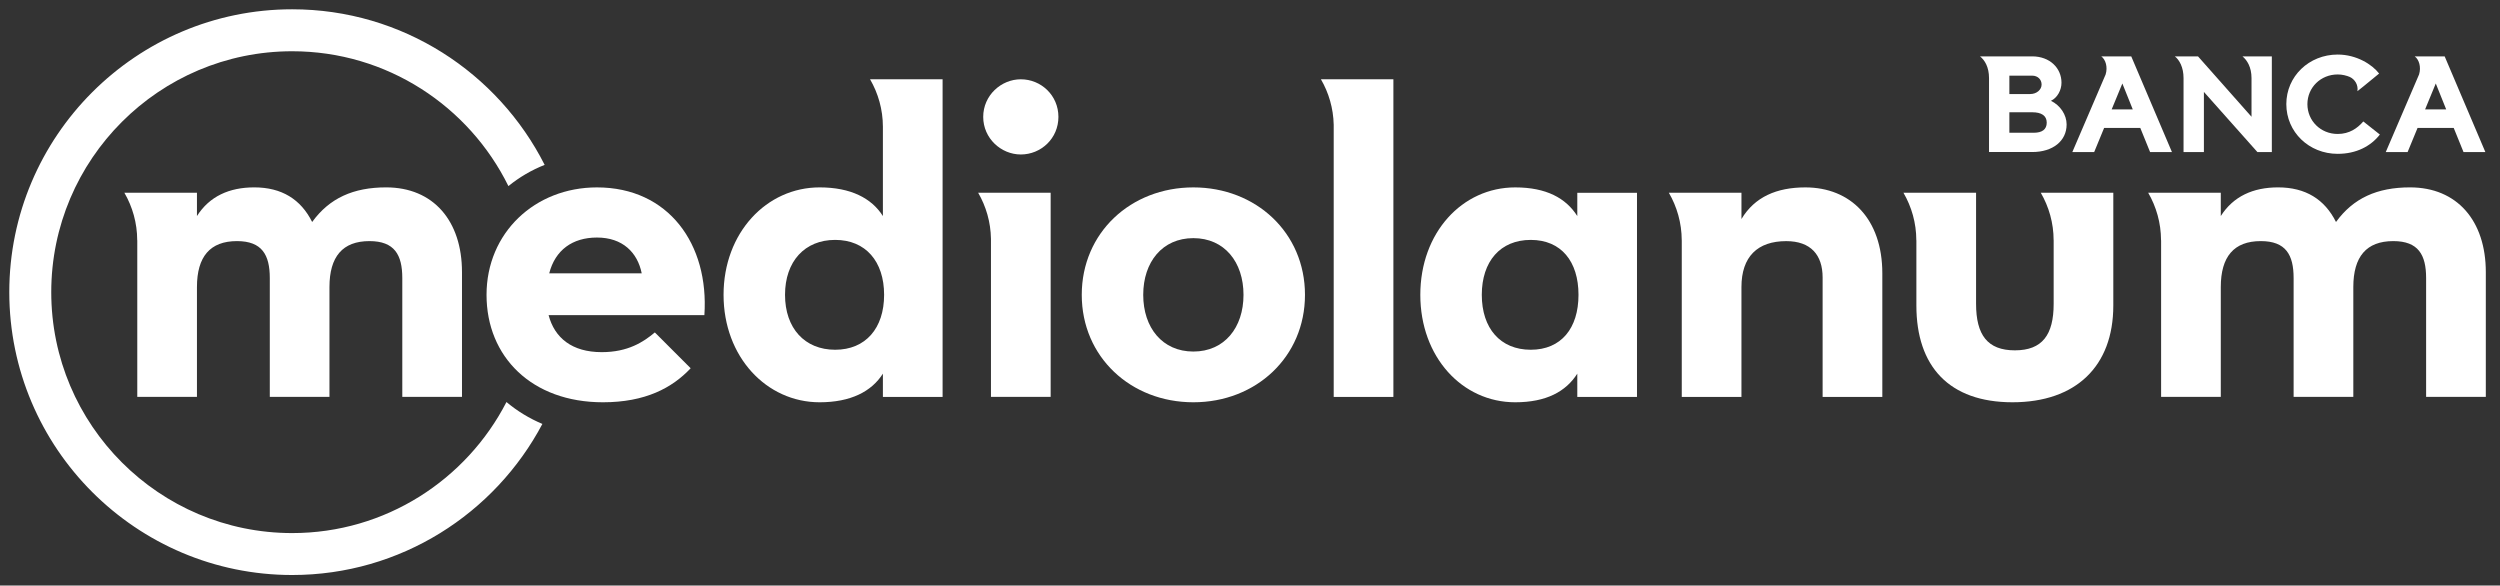
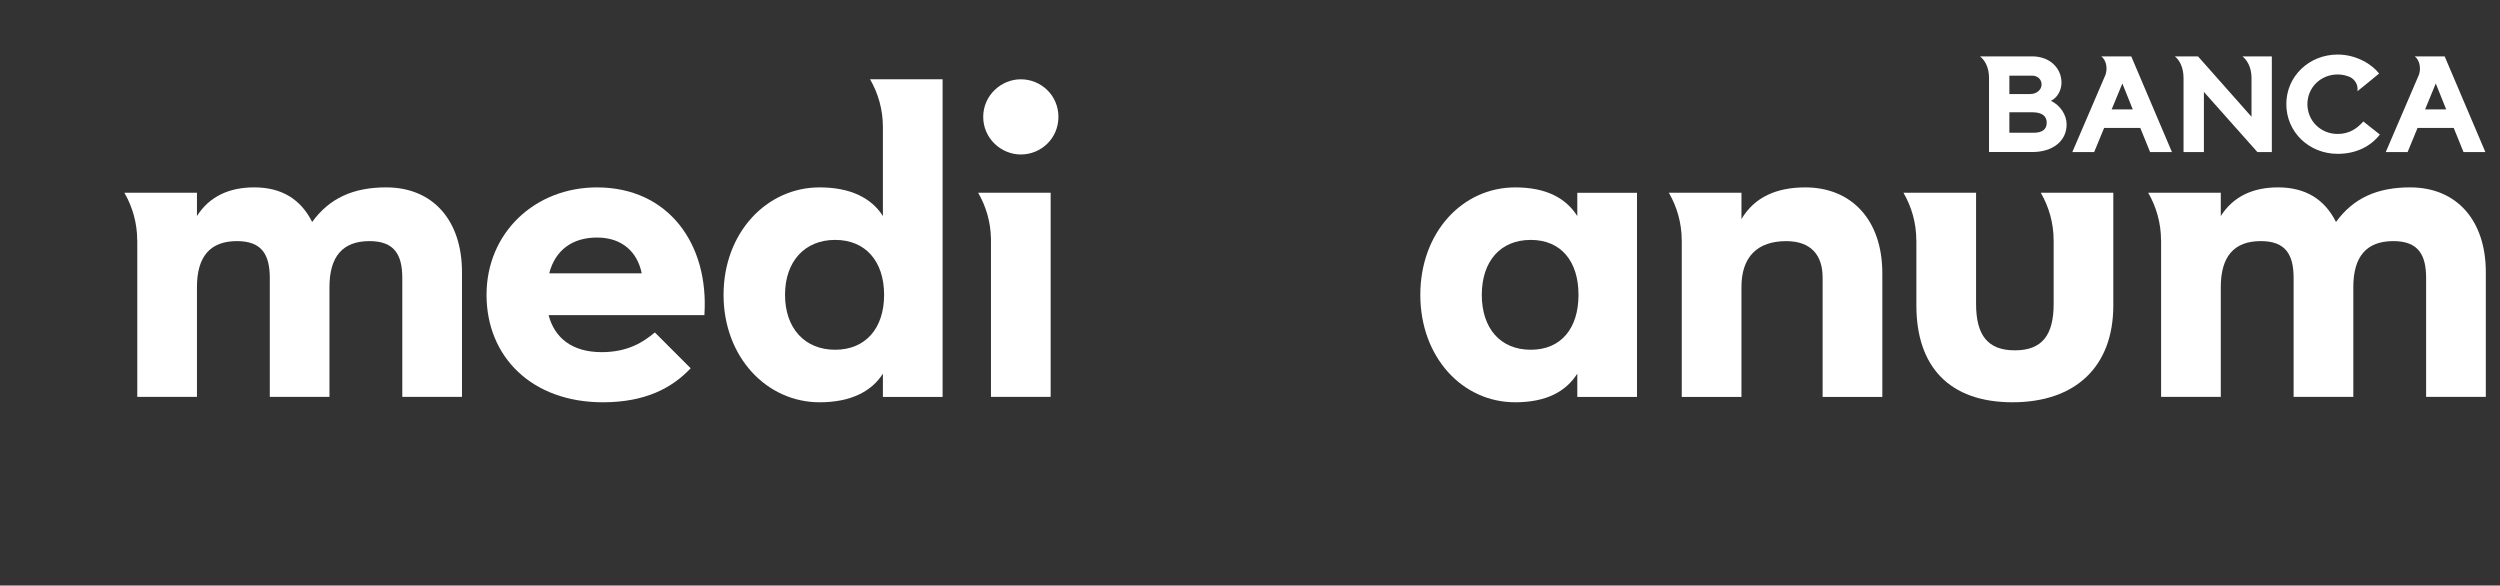
<svg xmlns="http://www.w3.org/2000/svg" width="269" height="63" viewBox="0 0 269 63" fill="none">
  <rect x="0" y="0" width="269" height="63" fill="#333333" stroke="none" />
-   <path d="M54.496 43.259C50.191 51.624 41.475 57.359 31.439 57.359C17.143 57.359 5.515 45.729 5.515 31.436C5.515 17.143 17.143 5.515 31.439 5.515C41.637 5.515 50.477 11.435 54.705 20.023C55.872 19.075 57.188 18.301 58.605 17.741C53.584 7.82 43.296 1 31.439 1C14.653 1 1 14.653 1 31.436C1 48.217 14.653 61.871 31.439 61.871C43.103 61.871 53.251 55.267 58.361 45.615C56.949 45.021 55.649 44.225 54.496 43.259Z" fill="white" />
  <path d="M69.049 29.413C68.597 27.165 66.993 25.559 64.232 25.559C61.6 25.559 59.736 26.909 59.096 29.413H69.049ZM64.748 37.891C67.571 37.891 69.24 36.795 70.461 35.769L74.315 39.624C72.324 41.745 69.432 43.285 64.872 43.285C57.231 43.285 52.351 38.404 52.351 31.725C52.351 25.047 57.552 20.164 64.232 20.164C71.937 20.164 76.307 26.267 75.792 33.909H59.029C59.671 36.348 61.535 37.891 64.748 37.891Z" fill="white" />
-   <path d="M133.801 31.725C133.801 28.192 131.745 25.624 128.407 25.624C125.067 25.624 123.011 28.192 123.011 31.725C123.011 35.256 125.067 37.826 128.407 37.826C131.745 37.826 133.801 35.256 133.801 31.725ZM116.397 31.725C116.397 25.046 121.663 20.164 128.407 20.164C135.147 20.164 140.416 25.046 140.416 31.725C140.416 38.404 135.147 43.285 128.407 43.285C121.663 43.285 116.397 38.404 116.397 31.725Z" fill="white" />
  <path d="M169.846 31.725C169.846 28.128 167.982 25.814 164.709 25.814C161.432 25.814 159.441 28.128 159.441 31.725C159.441 35.322 161.432 37.633 164.709 37.633C167.982 37.633 169.846 35.322 169.846 31.725ZM152.826 31.725C152.826 25.046 157.321 20.164 163.037 20.164C166.378 20.164 168.494 21.318 169.717 23.248V20.742H176.14V42.708H169.717V40.204C168.494 42.129 166.378 43.285 163.037 43.285C157.321 43.285 152.826 38.404 152.826 31.725Z" fill="white" />
  <path d="M13.383 20.741C14.254 22.244 14.761 23.989 14.764 25.848L14.771 25.855V42.705H21.192V30.887C21.192 27.611 22.607 25.943 25.496 25.943C28.192 25.943 29.03 27.419 29.03 29.925V42.705H35.45V30.887C35.45 27.611 36.866 25.943 39.752 25.943C42.451 25.943 43.287 27.419 43.287 29.925V42.705H49.71V29.283C49.71 23.758 46.624 20.162 41.551 20.162C38.022 20.162 35.45 21.317 33.588 23.886C32.37 21.447 30.314 20.162 27.36 20.162C24.663 20.162 22.54 21.126 21.192 23.246V20.739H14.771L13.383 20.741Z" fill="white" />
  <path d="M89.862 37.633C86.588 37.633 84.469 35.32 84.469 31.725C84.469 28.127 86.588 25.813 89.862 25.813C93.141 25.813 95.13 28.127 95.13 31.725C95.13 35.32 93.141 37.633 89.862 37.633ZM95.005 8.531H95H93.618C94.489 10.032 94.996 11.774 95 13.635V23.248C93.78 21.317 91.532 20.163 88.192 20.163C82.477 20.163 77.855 25.047 77.855 31.725C77.855 38.403 82.477 43.285 88.192 43.285C91.532 43.285 93.78 42.129 95 40.204V42.707H101.423V8.531H95.005Z" fill="white" />
  <path d="M109.839 16.622C112.025 16.622 113.886 14.889 113.886 12.577C113.886 10.266 112.025 8.532 109.839 8.532C107.719 8.532 105.794 10.266 105.794 12.577C105.794 14.889 107.719 16.622 109.839 16.622Z" fill="white" />
  <path d="M106.642 20.741H105.251C106.1 22.206 106.598 23.895 106.628 25.7V42.706H113.05V20.741H106.642Z" fill="white" />
-   <path d="M143.522 8.531H143.507H142.132C142.972 9.978 143.468 11.647 143.507 13.429V42.709H149.929V8.531H143.522Z" fill="white" />
  <path d="M194.255 20.164C191.172 20.164 188.797 21.192 187.381 23.567V20.741H180.96H179.569C180.441 22.244 180.948 23.987 180.955 25.847L180.958 25.858V42.707H187.38V30.89C187.38 27.614 189.113 25.946 192.198 25.946C194.83 25.946 196.114 27.422 196.114 29.863V42.707H202.538V29.414C202.538 23.567 199.136 20.164 194.255 20.164Z" fill="white" />
  <path d="M219.589 20.741C220.458 22.244 220.968 23.985 220.97 25.848L220.974 25.851V32.688C220.974 36.027 219.754 37.697 216.8 37.697C213.844 37.697 212.625 36.027 212.625 32.688V20.741H206.204H204.812C205.685 22.244 206.192 23.985 206.196 25.848L206.203 25.856V32.877C206.203 39.429 209.734 43.284 216.542 43.284C223.348 43.284 227.392 39.429 227.392 32.877V20.74H220.978H220.974L219.589 20.741Z" fill="white" />
  <path d="M231.146 20.741C232.017 22.244 232.522 23.989 232.528 25.848L232.535 25.855V42.705H238.957V30.887C238.957 27.611 240.371 25.943 243.261 25.943C245.957 25.943 246.793 27.419 246.793 29.925V42.705H253.217V30.887C253.217 27.611 254.629 25.943 257.517 25.943C260.217 25.943 261.05 27.419 261.05 29.925V42.705H267.474V29.283C267.474 23.758 264.389 20.162 259.318 20.162C255.783 20.162 253.217 21.317 251.353 23.886C250.133 21.447 248.078 20.162 245.123 20.162C242.427 20.162 240.305 21.126 238.957 23.246V20.739H232.535L231.146 20.741Z" fill="white" />
  <path d="M218.833 14.284C219.709 14.284 220.228 13.943 220.228 13.197C220.228 12.436 219.644 12.08 218.673 12.08H216.208V14.284H218.833ZM218.46 10.118C219.127 10.118 219.676 9.664 219.676 9.096C219.676 8.561 219.273 8.14 218.655 8.14H216.208V10.118H218.46ZM222.368 13.392C222.368 15.176 220.877 16.358 218.673 16.358H214.019V8.4C214.019 7.232 213.565 6.47 213.048 6.065H218.655C220.568 6.065 221.816 7.329 221.816 8.902C221.816 9.68 221.395 10.506 220.681 10.848C221.688 11.333 222.368 12.354 222.368 13.392Z" fill="white" />
  <path d="M228.366 8.983L227.215 11.772H229.486L228.366 8.983ZM226.404 13.765L225.335 16.359H222.984L226.567 8.009C226.81 7.216 226.567 6.405 226.096 6.065H229.322L233.7 16.359H231.348L230.295 13.765H226.404Z" fill="white" />
  <path d="M244.449 16.359H242.893L237.14 9.891V16.359H234.949V8.399C234.949 7.232 234.496 6.437 234.011 6.065H236.505L242.263 12.565V8.399C242.263 7.232 241.791 6.471 241.288 6.065H244.449V16.359Z" fill="white" />
  <path d="M256.074 14.478C255.086 15.743 253.53 16.553 251.536 16.553C248.44 16.553 246.008 14.202 246.008 11.204C246.008 8.221 248.44 5.87 251.536 5.87C253.546 5.87 255.232 6.923 255.993 7.913L254.292 9.307L253.66 9.81C253.757 9.161 253.416 8.545 252.817 8.269L252.897 8.303C252.476 8.124 252.023 8.011 251.536 8.011C249.704 8.011 248.277 9.422 248.277 11.204C248.277 13.003 249.704 14.414 251.536 14.414C252.8 14.414 253.66 13.798 254.292 13.068L256.074 14.478Z" fill="white" />
  <path d="M262.09 8.983L260.94 11.772H263.21L262.09 8.983ZM260.129 13.765L259.06 16.359H256.709L260.292 8.009C260.534 7.216 260.292 6.405 259.821 6.065H263.046L267.424 16.359H265.073L264.02 13.765H260.129Z" fill="white" />
</svg>